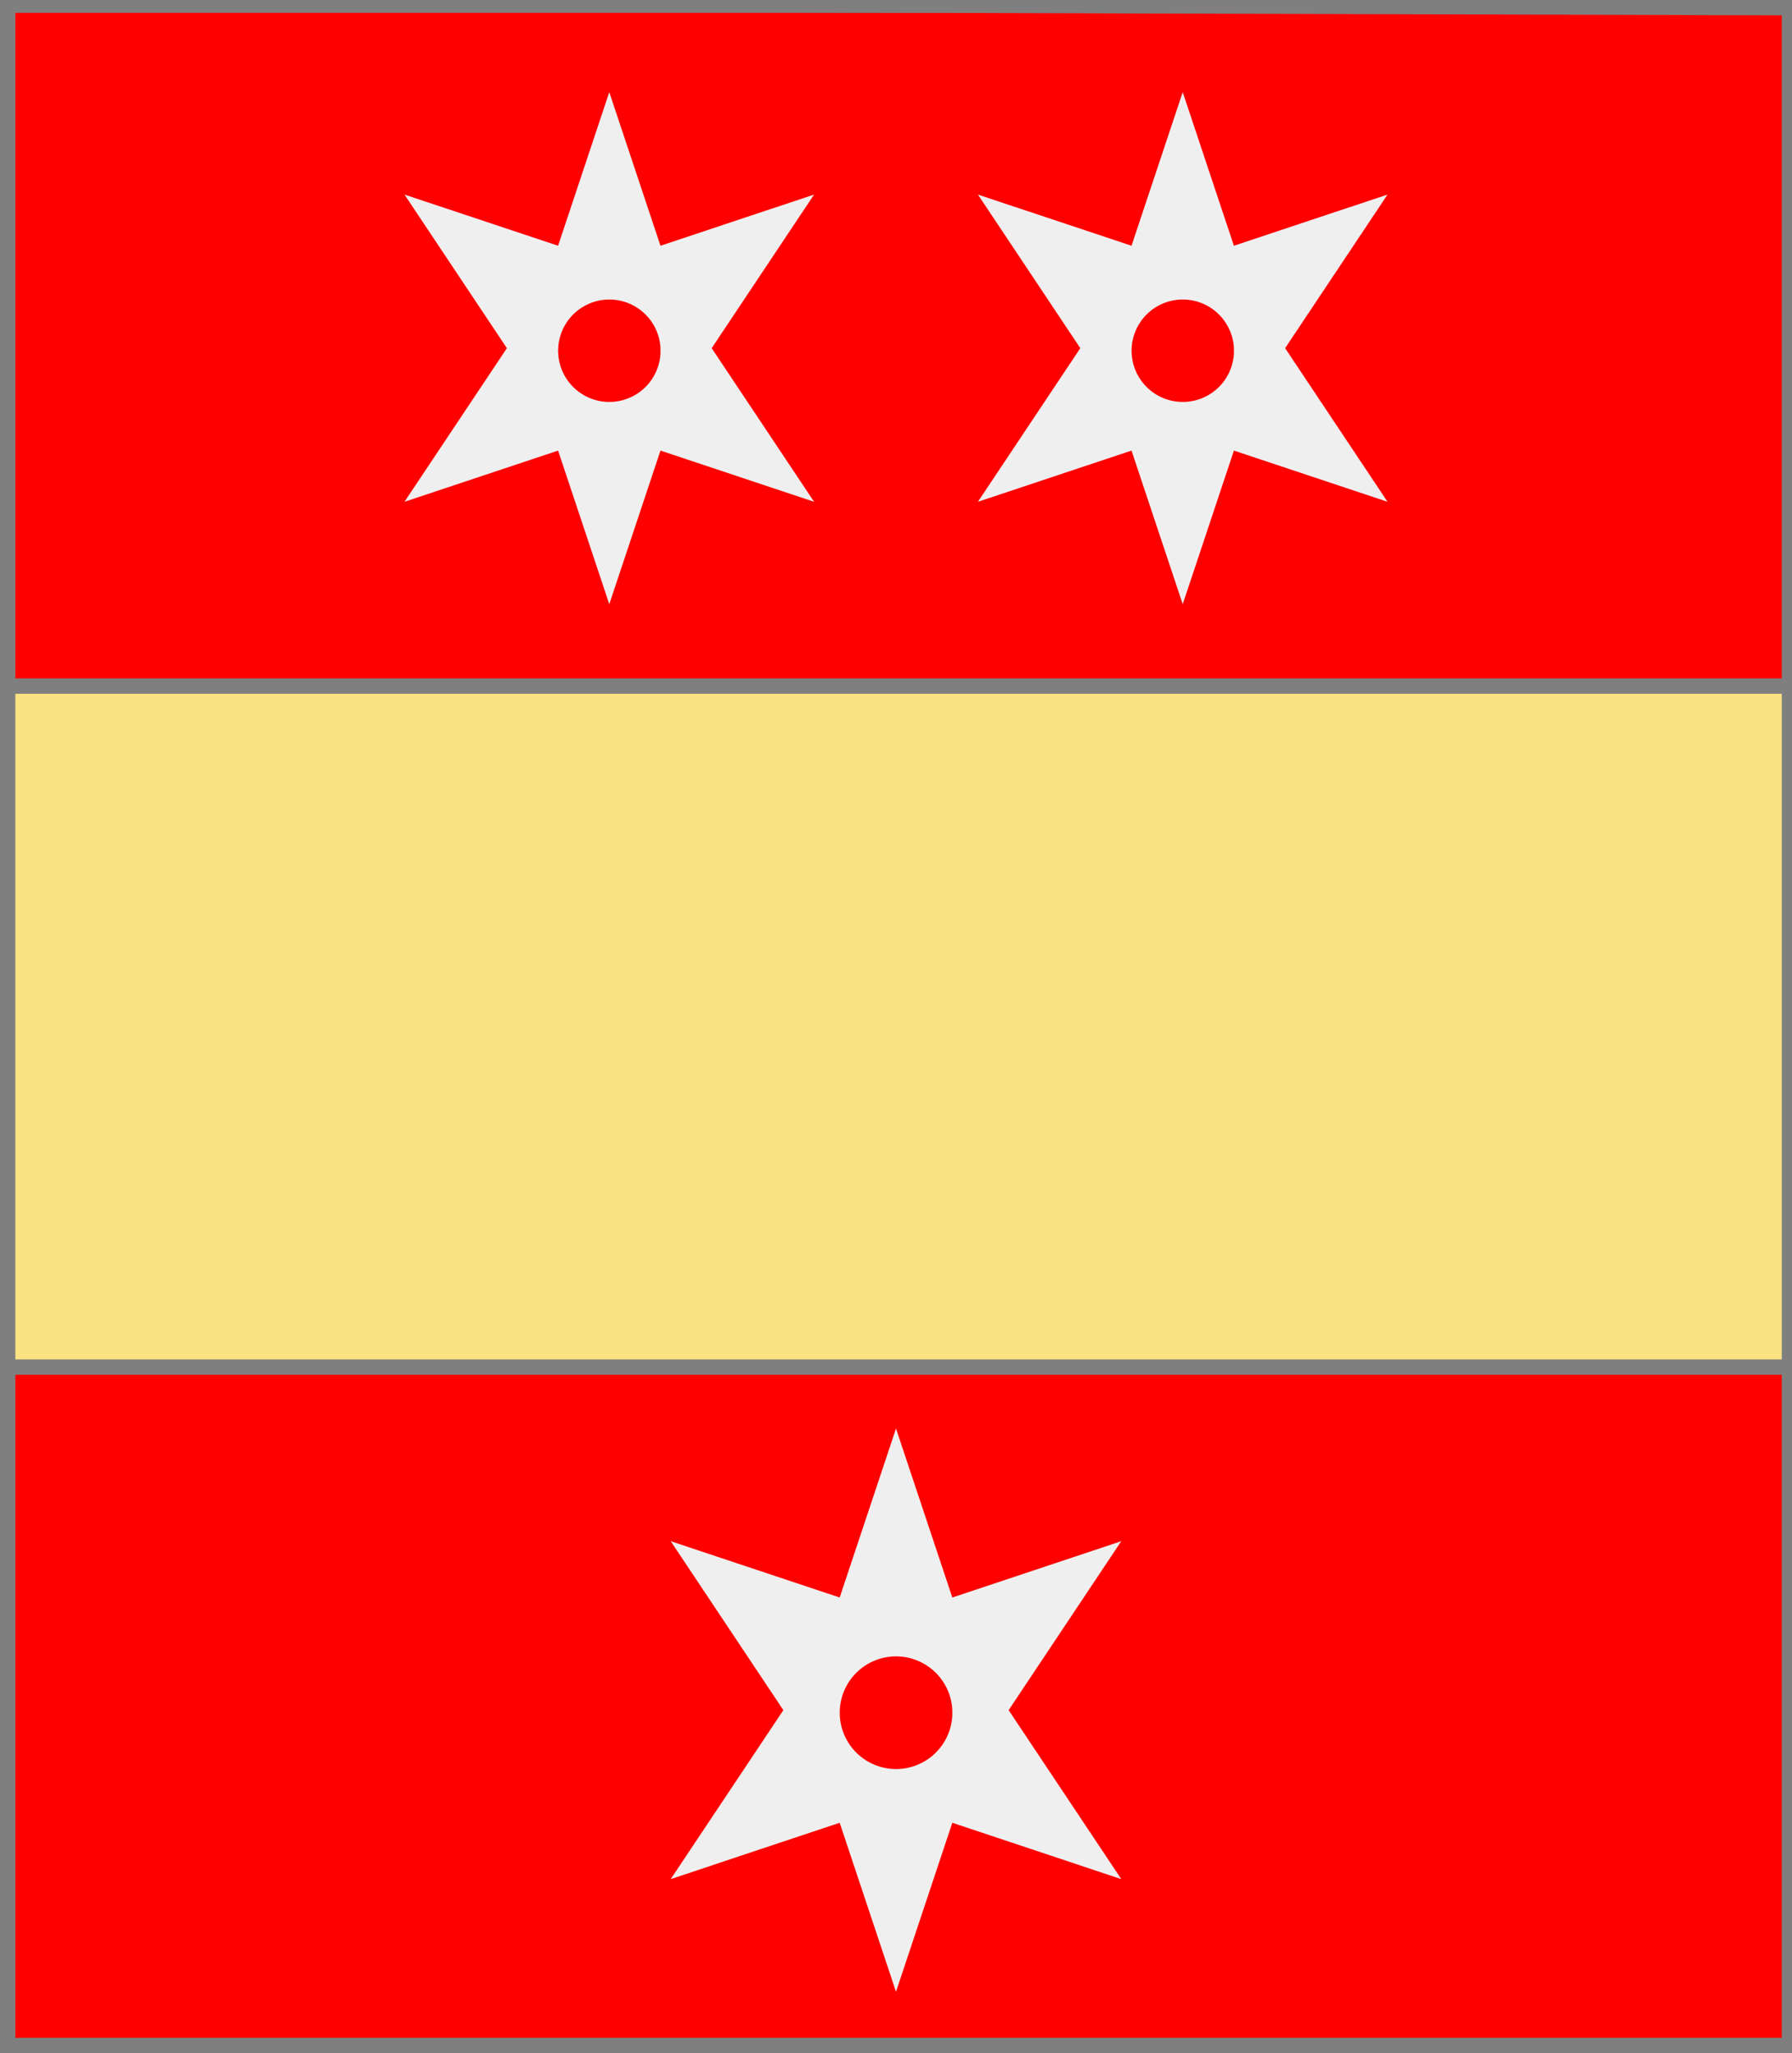
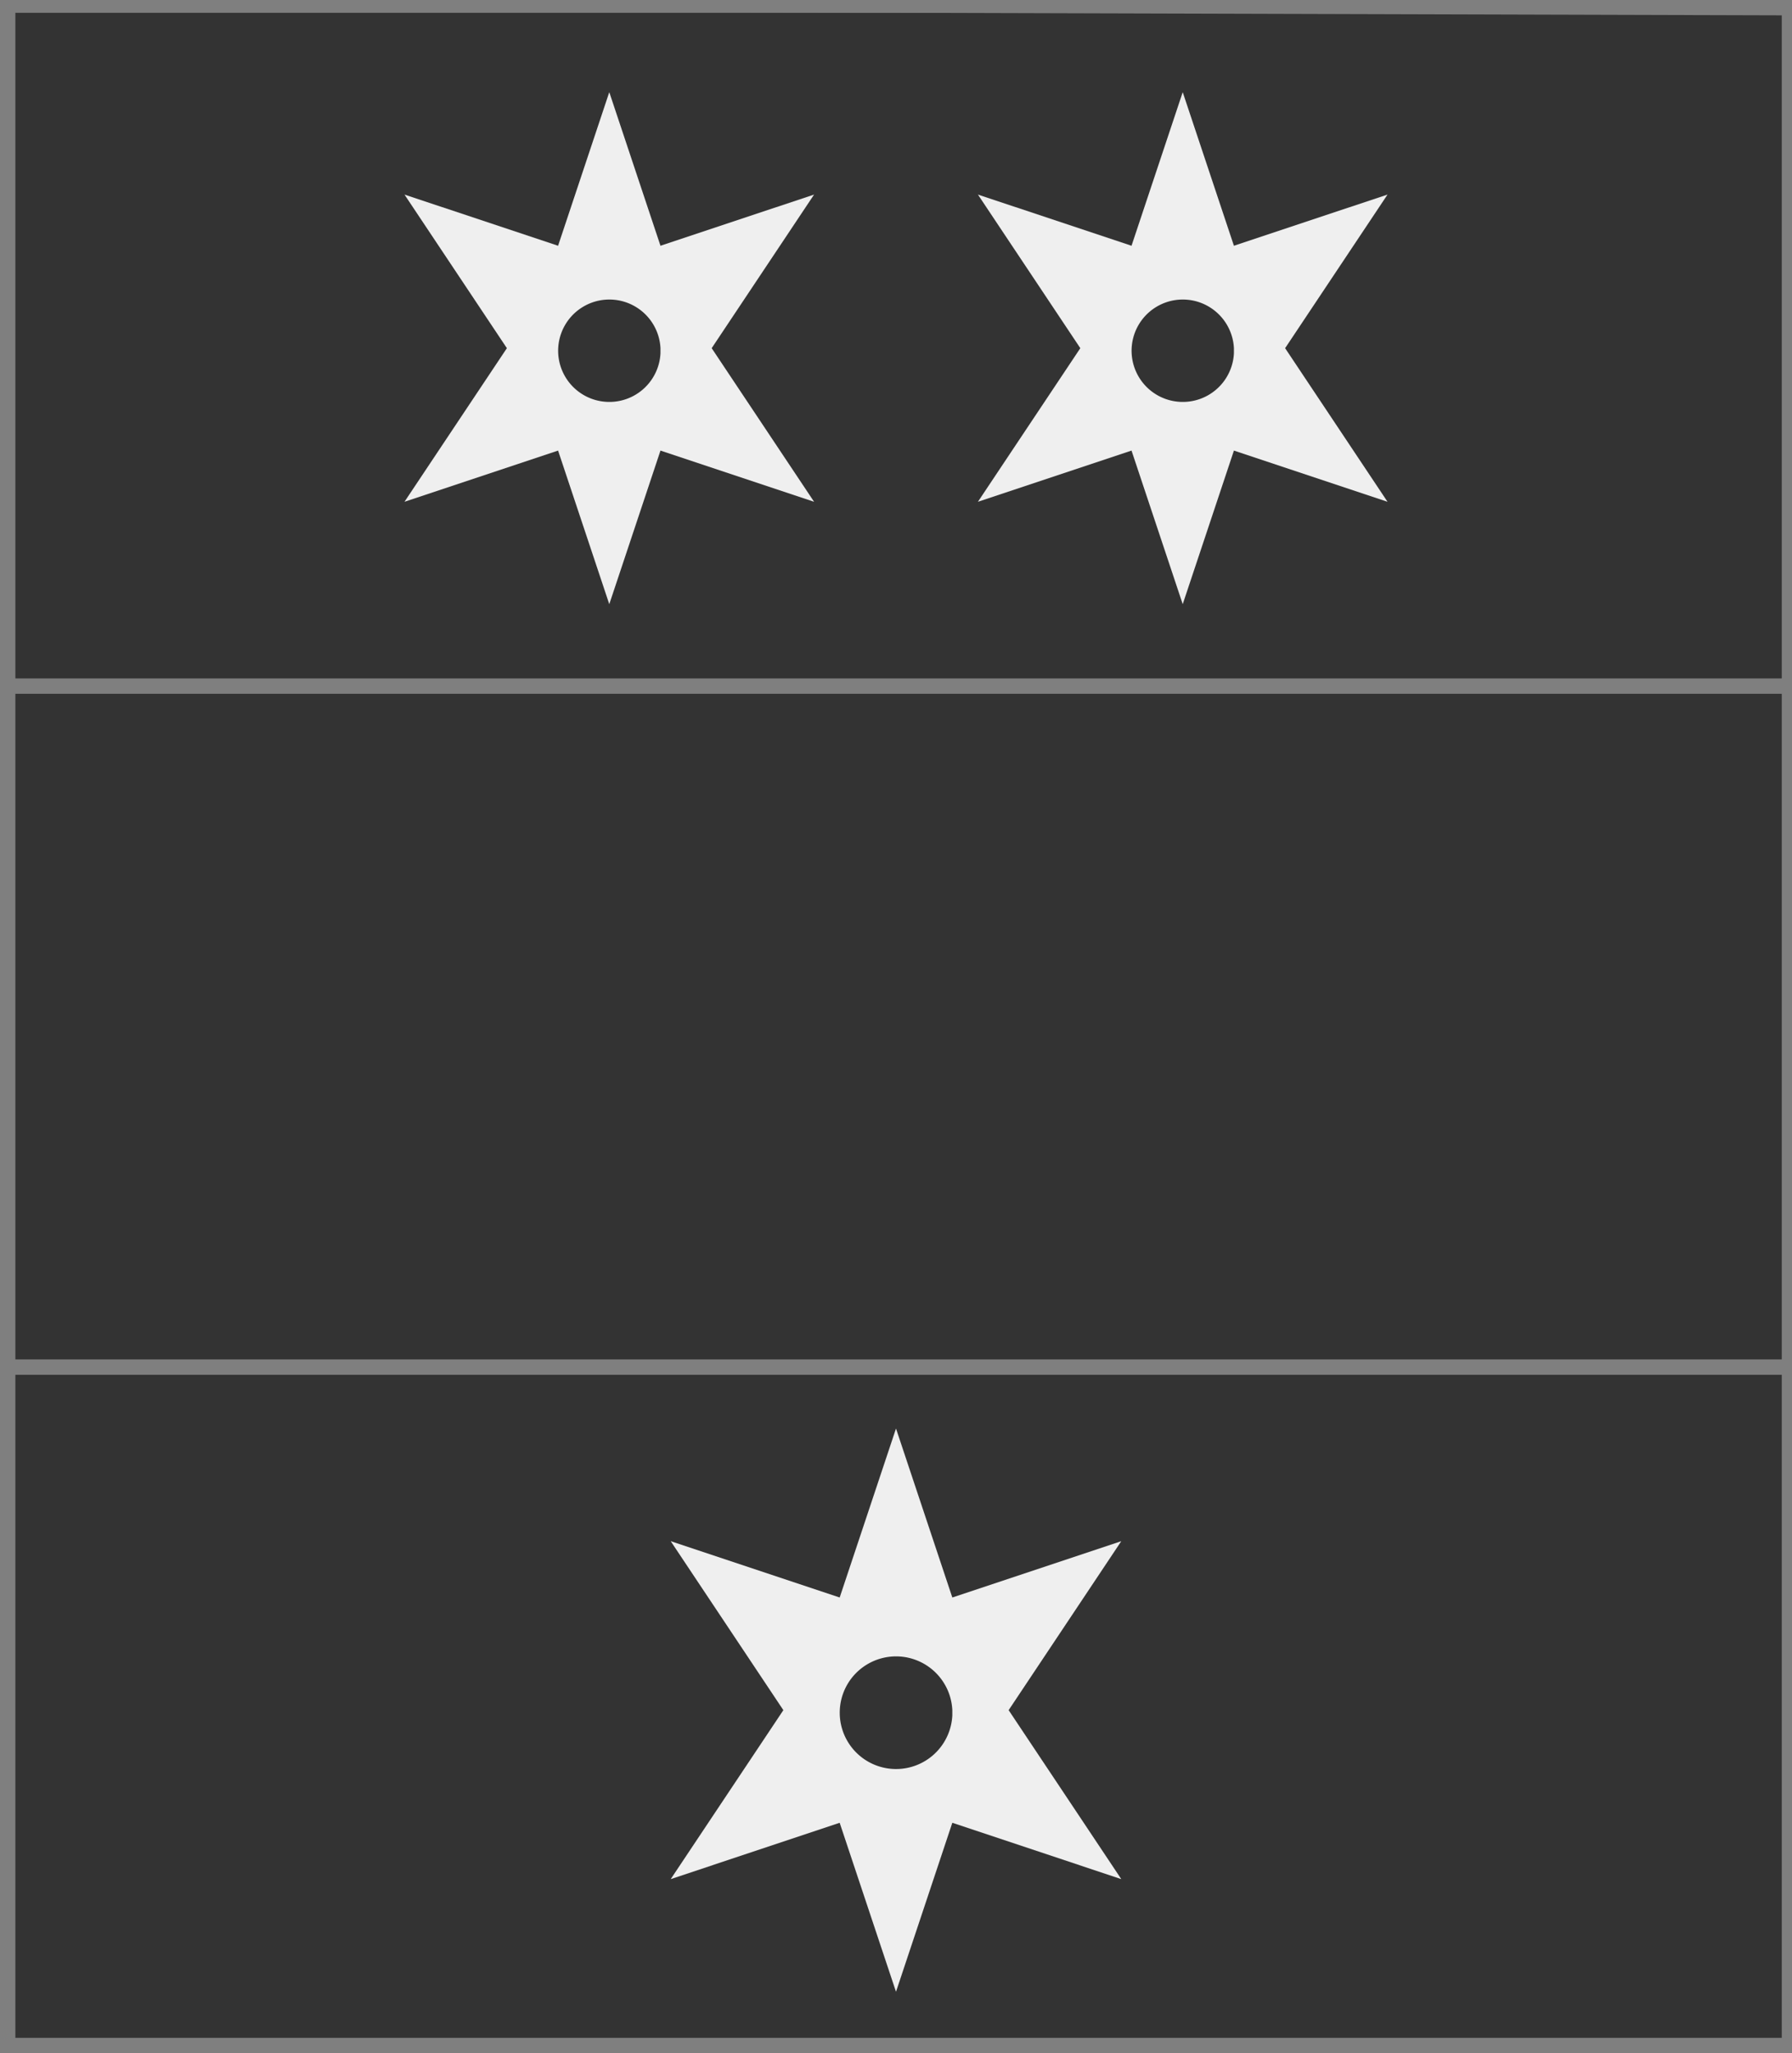
<svg xmlns="http://www.w3.org/2000/svg" width="350" height="401" xml:lang="fr">
  <rect width="100%" height="100%" fill="#333333" stroke="none" />
  <g>
    <g>
-       <polygon points="1,401 350,400 350,1 1,1 " fill="#ff0000" />
      <polygon points="1,401 350,400 350,1 1,1 " stroke="#7f7f7f" stroke-width="3" fill-opacity="0.0" />
    </g>
    <g>
      <g>
-         <polygon points="1,134 350,134 350,267 1,267 " fill="#fbe384" />
        <polygon points="1,134 350,134 350,267 1,267 " stroke="#7f7f7f" stroke-width="3" fill-opacity="0.0" />
      </g>
      <g>
        <path d="M 119,18 L 129,48 L 159,38 L 139,68 L 159,98 L 129,88 L 119,118 L 109,88 L 79,98 L 99,68 L 79,38 L 109,48 M 129,68 A 10,10 0 1,0 129,69 " fill="#efefef" />
        <path d="M 231,18 L 241,48 L 271,38 L 251,68 L 271,98 L 241,88 L 231,118 L 221,88 L 191,98 L 211,68 L 191,38 L 221,48 M 241,68 A 10,10 0 1,0 241,69 " fill="#efefef" />
      </g>
      <path d="M 175,279 L 186,312 L 219,301 L 197,334 L 219,367 L 186,356 L 175,389 L 164,356 L 131,367 L 153,334 L 131,301 L 164,312 M 186,334 A 11,11 0 1,0 186,335 " fill="#efefef" />
    </g>
  </g>
  <polygon points="1,0 350,1 350,400 1,400 " stroke="#7f7f7f" stroke-width="4" fill-opacity="0.0" />
</svg>